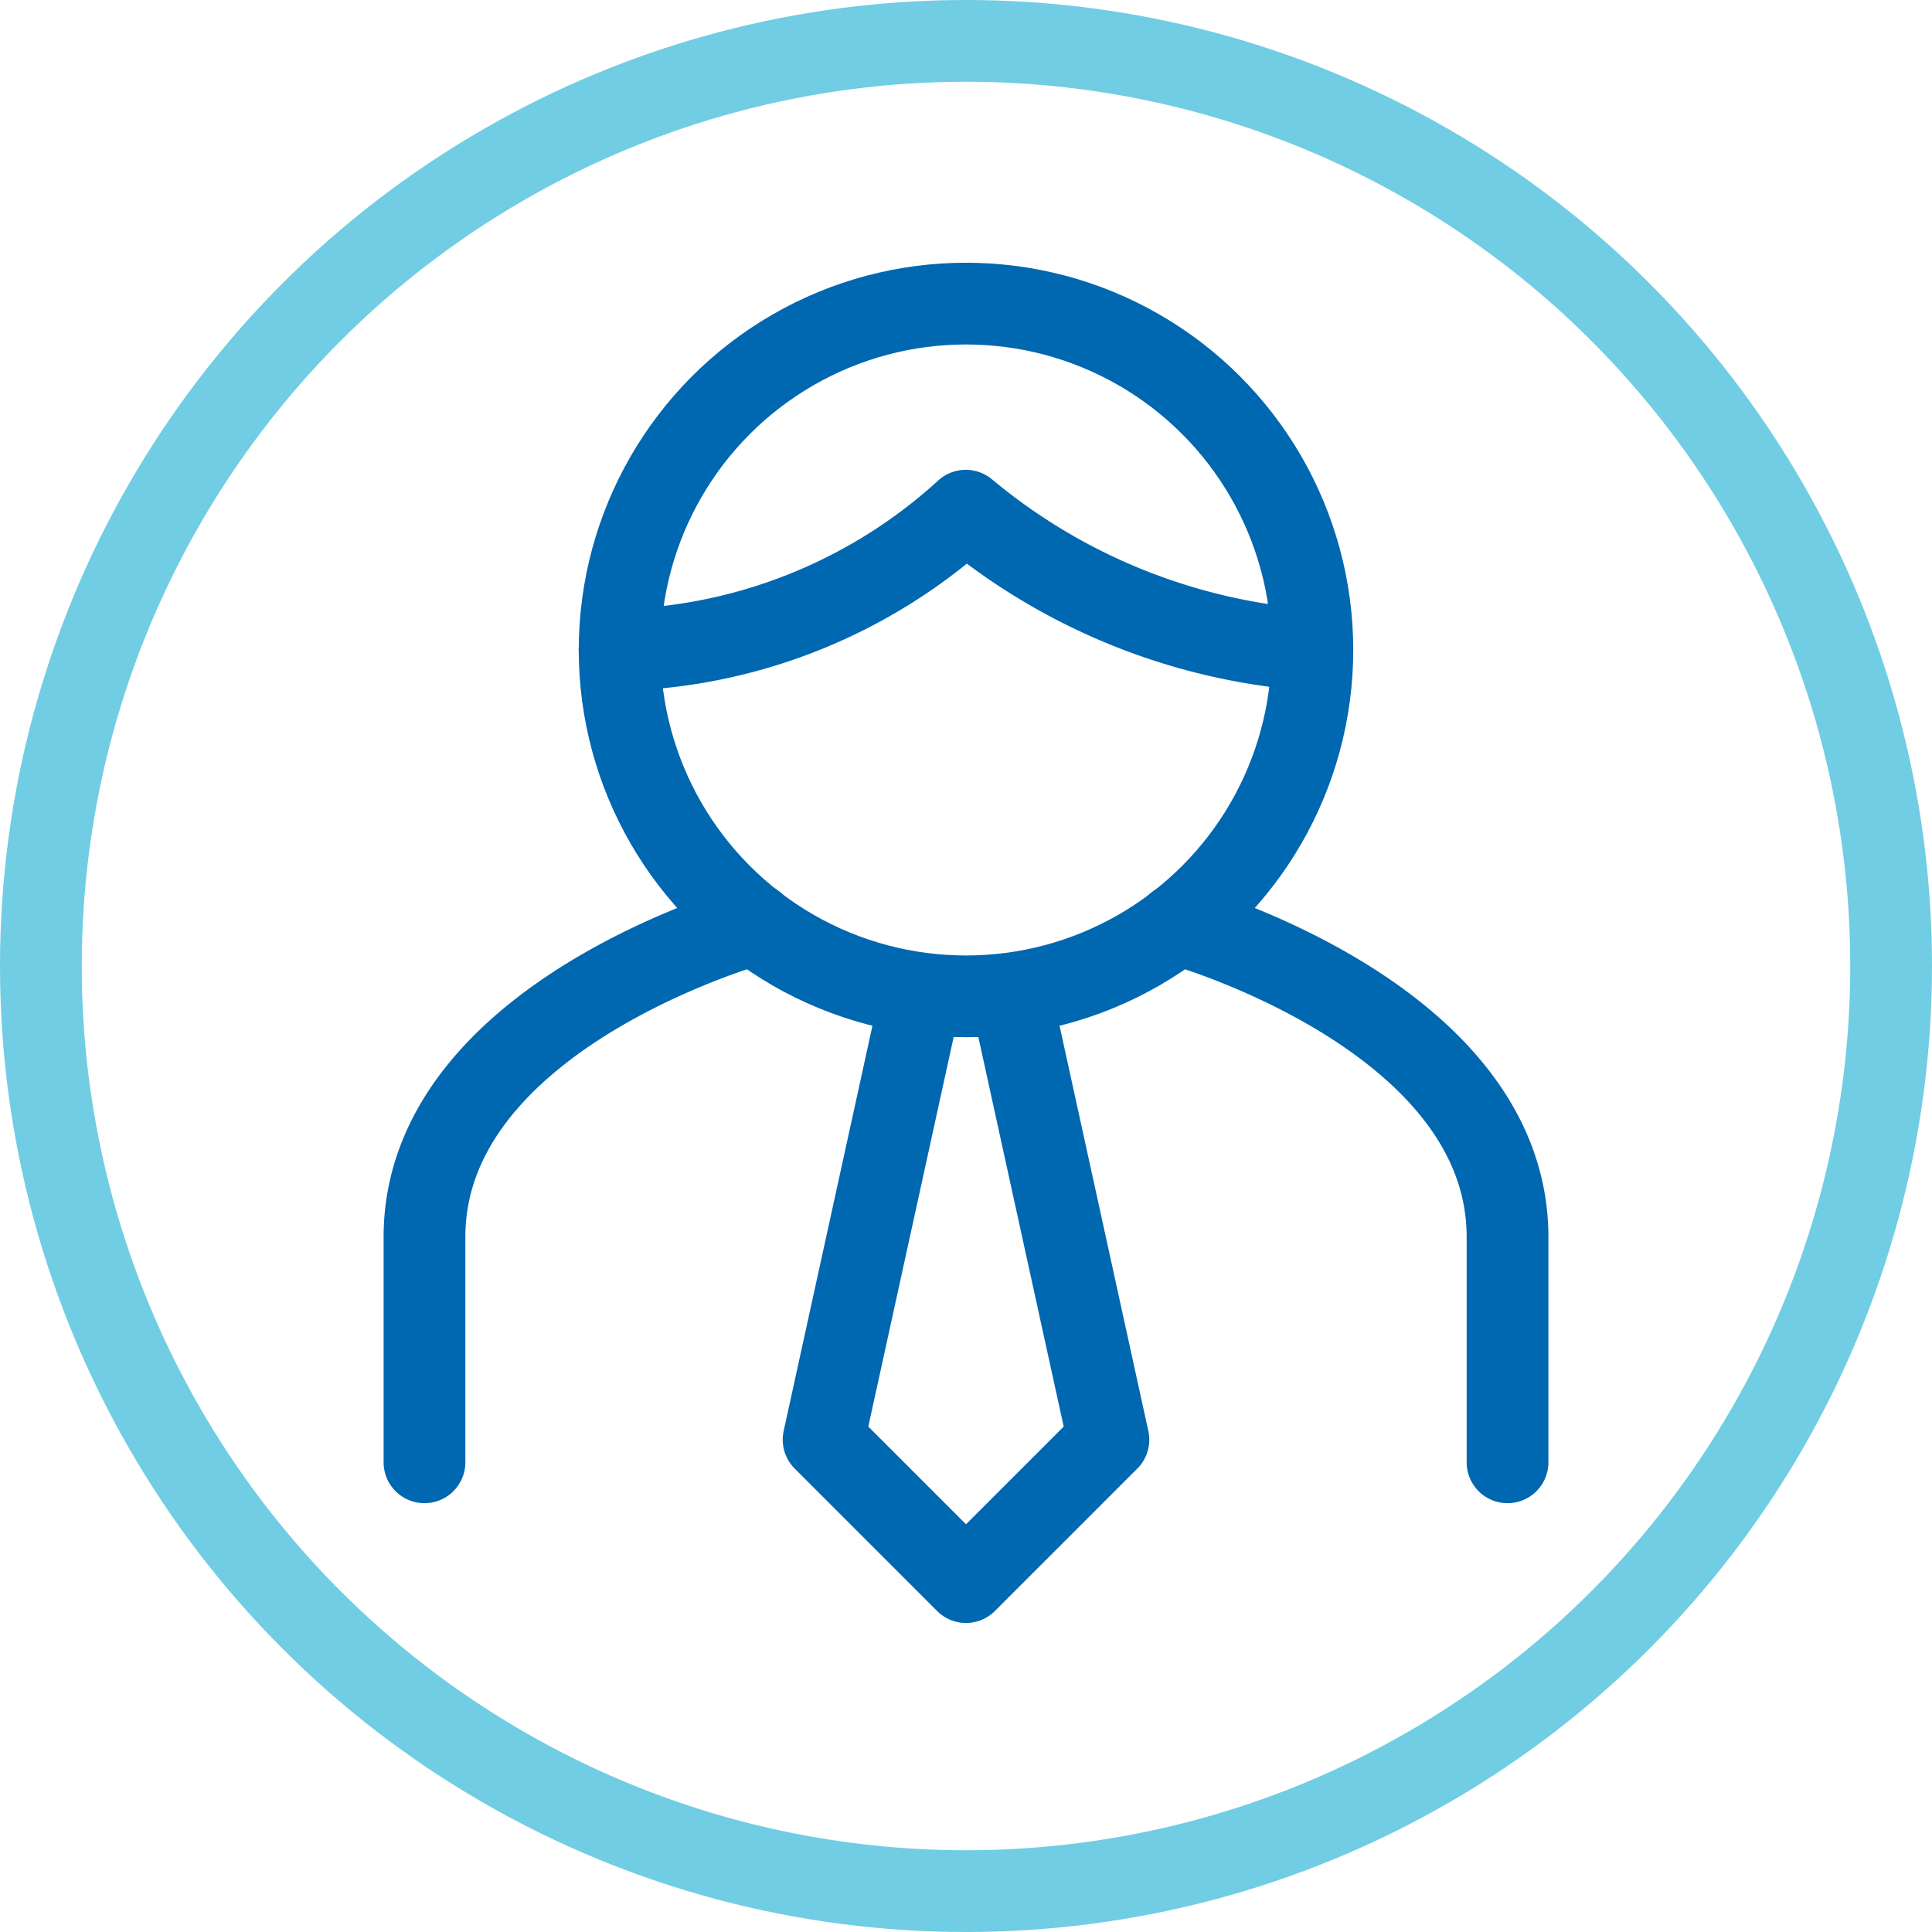
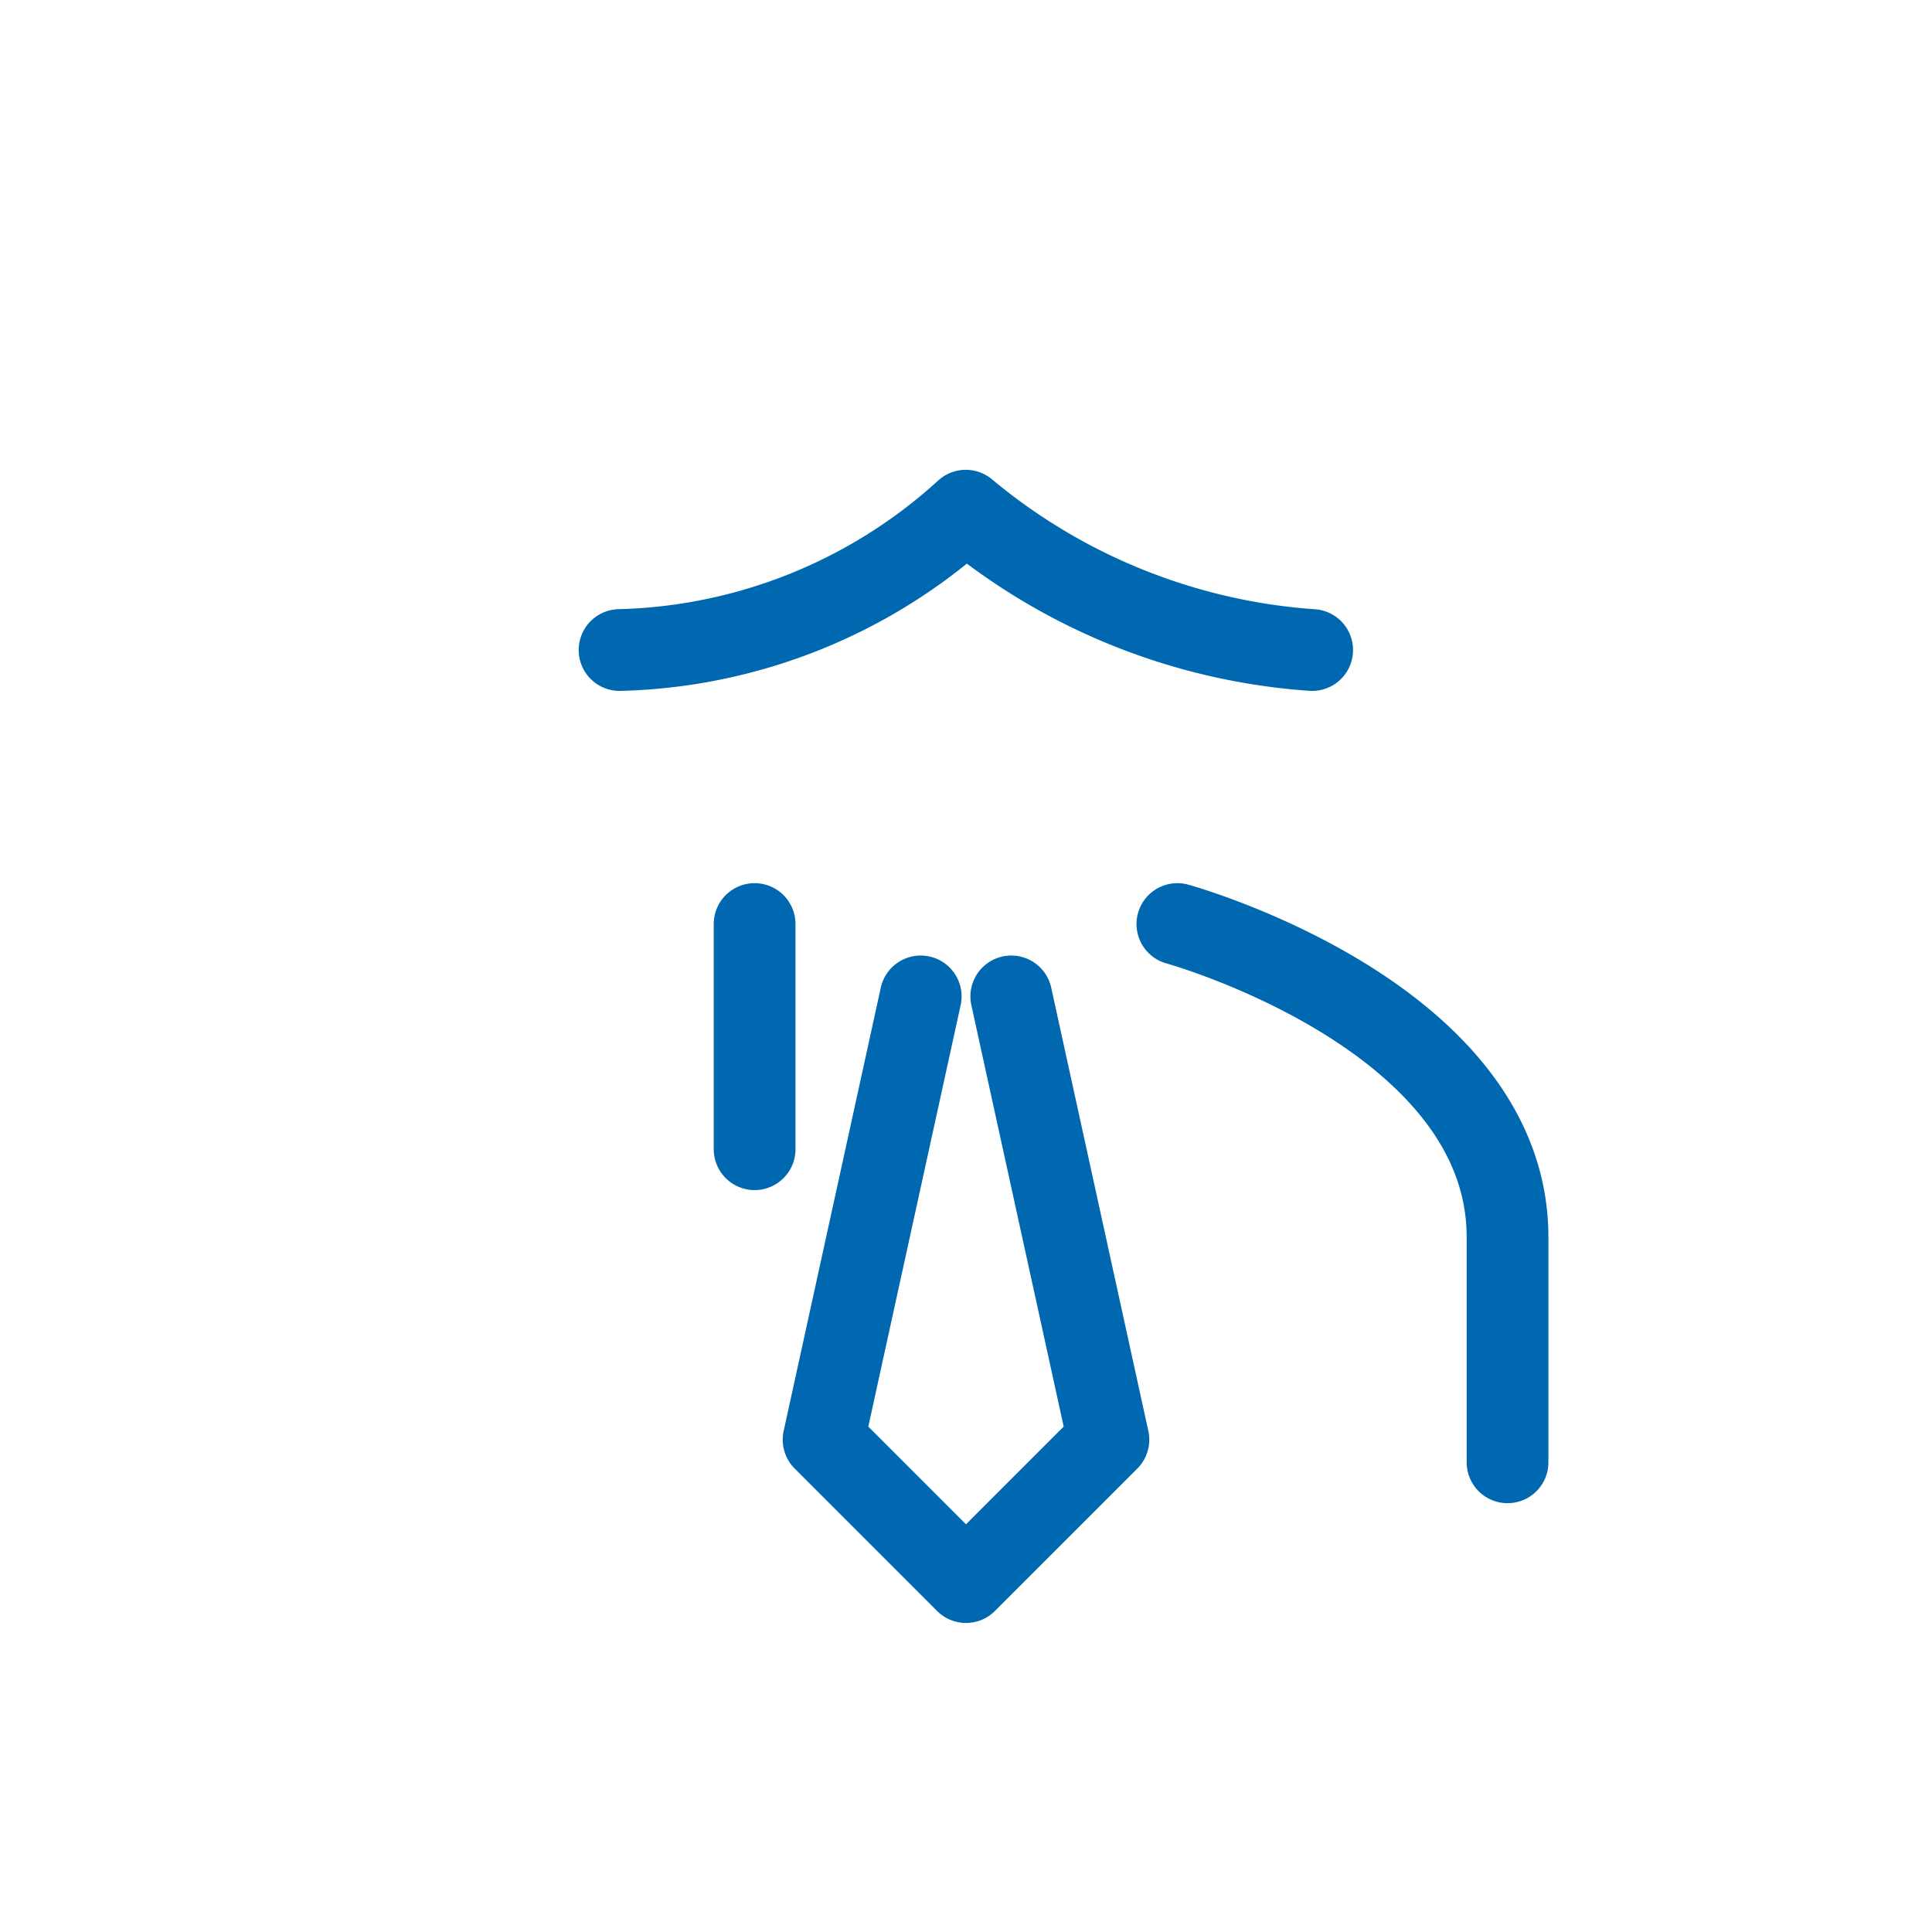
<svg xmlns="http://www.w3.org/2000/svg" width="35.452" height="35.452">
  <g transform="translate(-692.434 -47.125)" fill="none" stroke-linecap="round" stroke-linejoin="round" stroke-width="1.5">
    <g transform="translate(700.223 52.696)" stroke="#0067b1">
-       <circle cx="6.356" cy="6.356" r="6.356" transform="translate(3.581)" />
-       <path d="M3.58 6.357A9.781 9.781 0 0 0 9.933 3.8a11.121 11.121 0 0 0 6.356 2.557M6.058 11.385S0 13.058 0 17.13v4.132M13.816 11.385s6.058 1.673 6.058 5.745v4.132M9.106 12.713l-1.782 8.134 2.613 2.613M10.768 12.713l1.782 8.134-2.613 2.613" />
+       <path d="M3.58 6.357A9.781 9.781 0 0 0 9.933 3.8a11.121 11.121 0 0 0 6.356 2.557M6.058 11.385v4.132M13.816 11.385s6.058 1.673 6.058 5.745v4.132M9.106 12.713l-1.782 8.134 2.613 2.613M10.768 12.713l1.782 8.134-2.613 2.613" />
    </g>
-     <circle cx="16.976" cy="16.976" r="16.976" transform="translate(693.184 47.875)" stroke="#70cde3" />
  </g>
</svg>